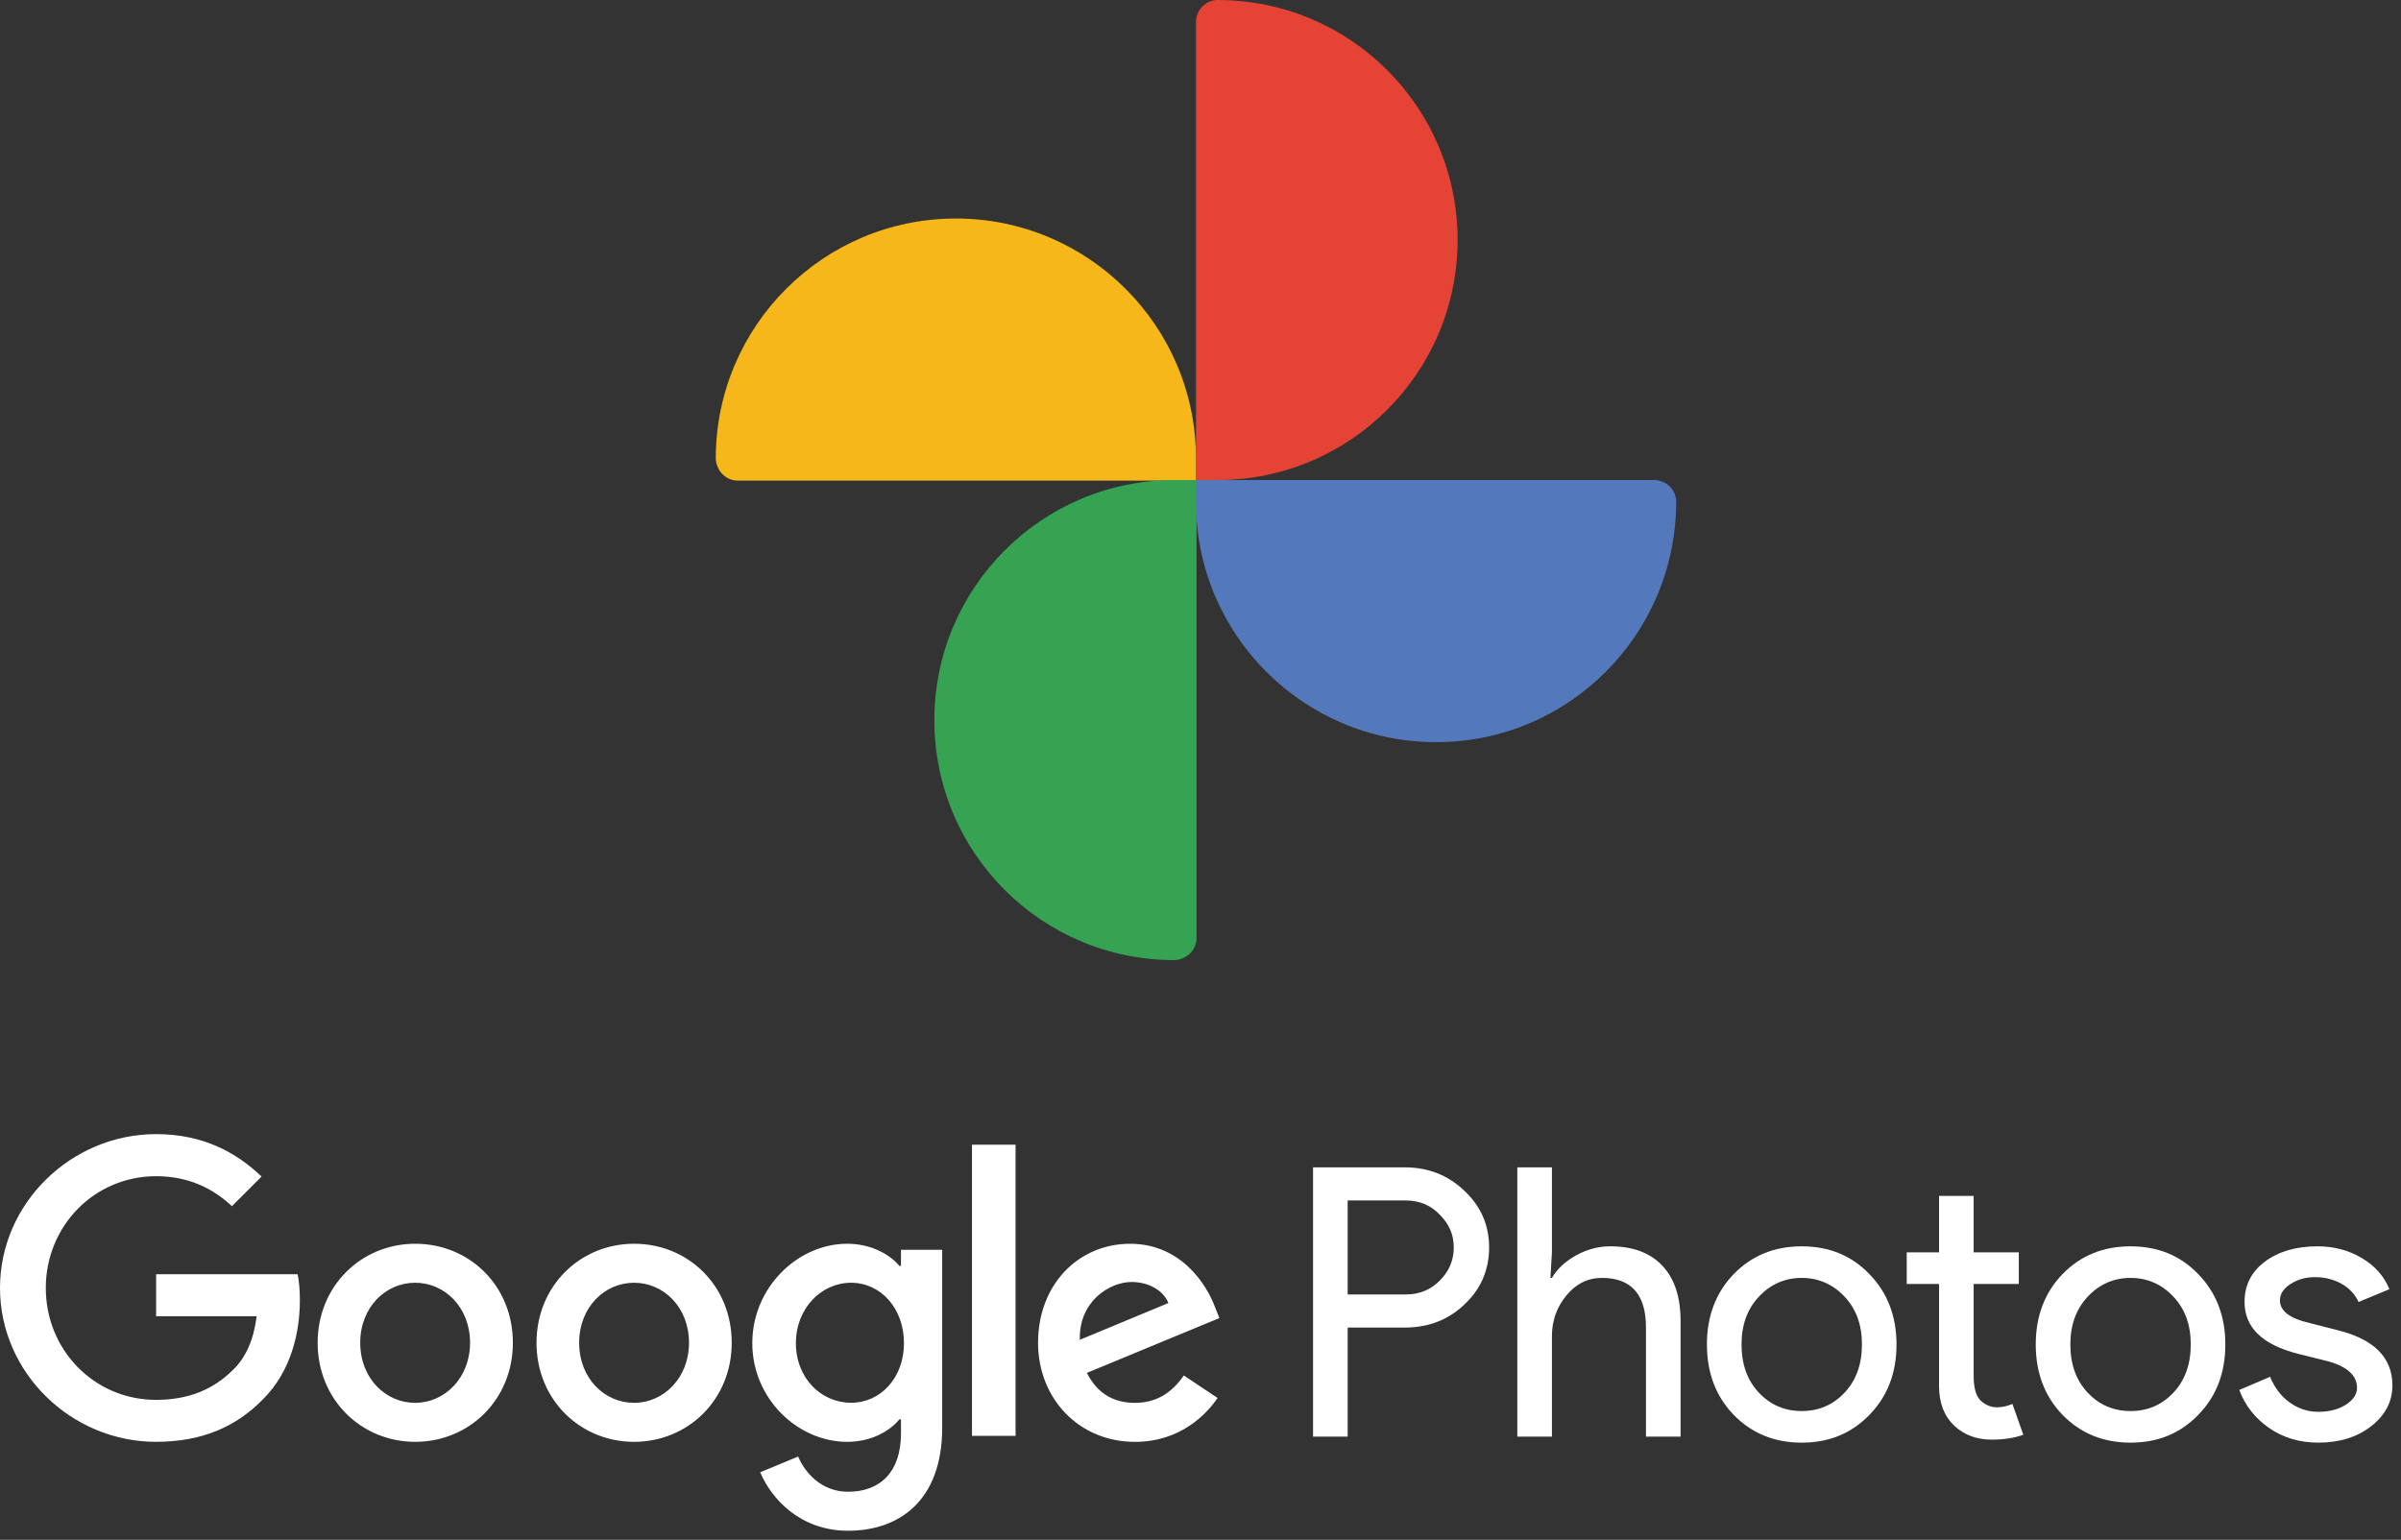
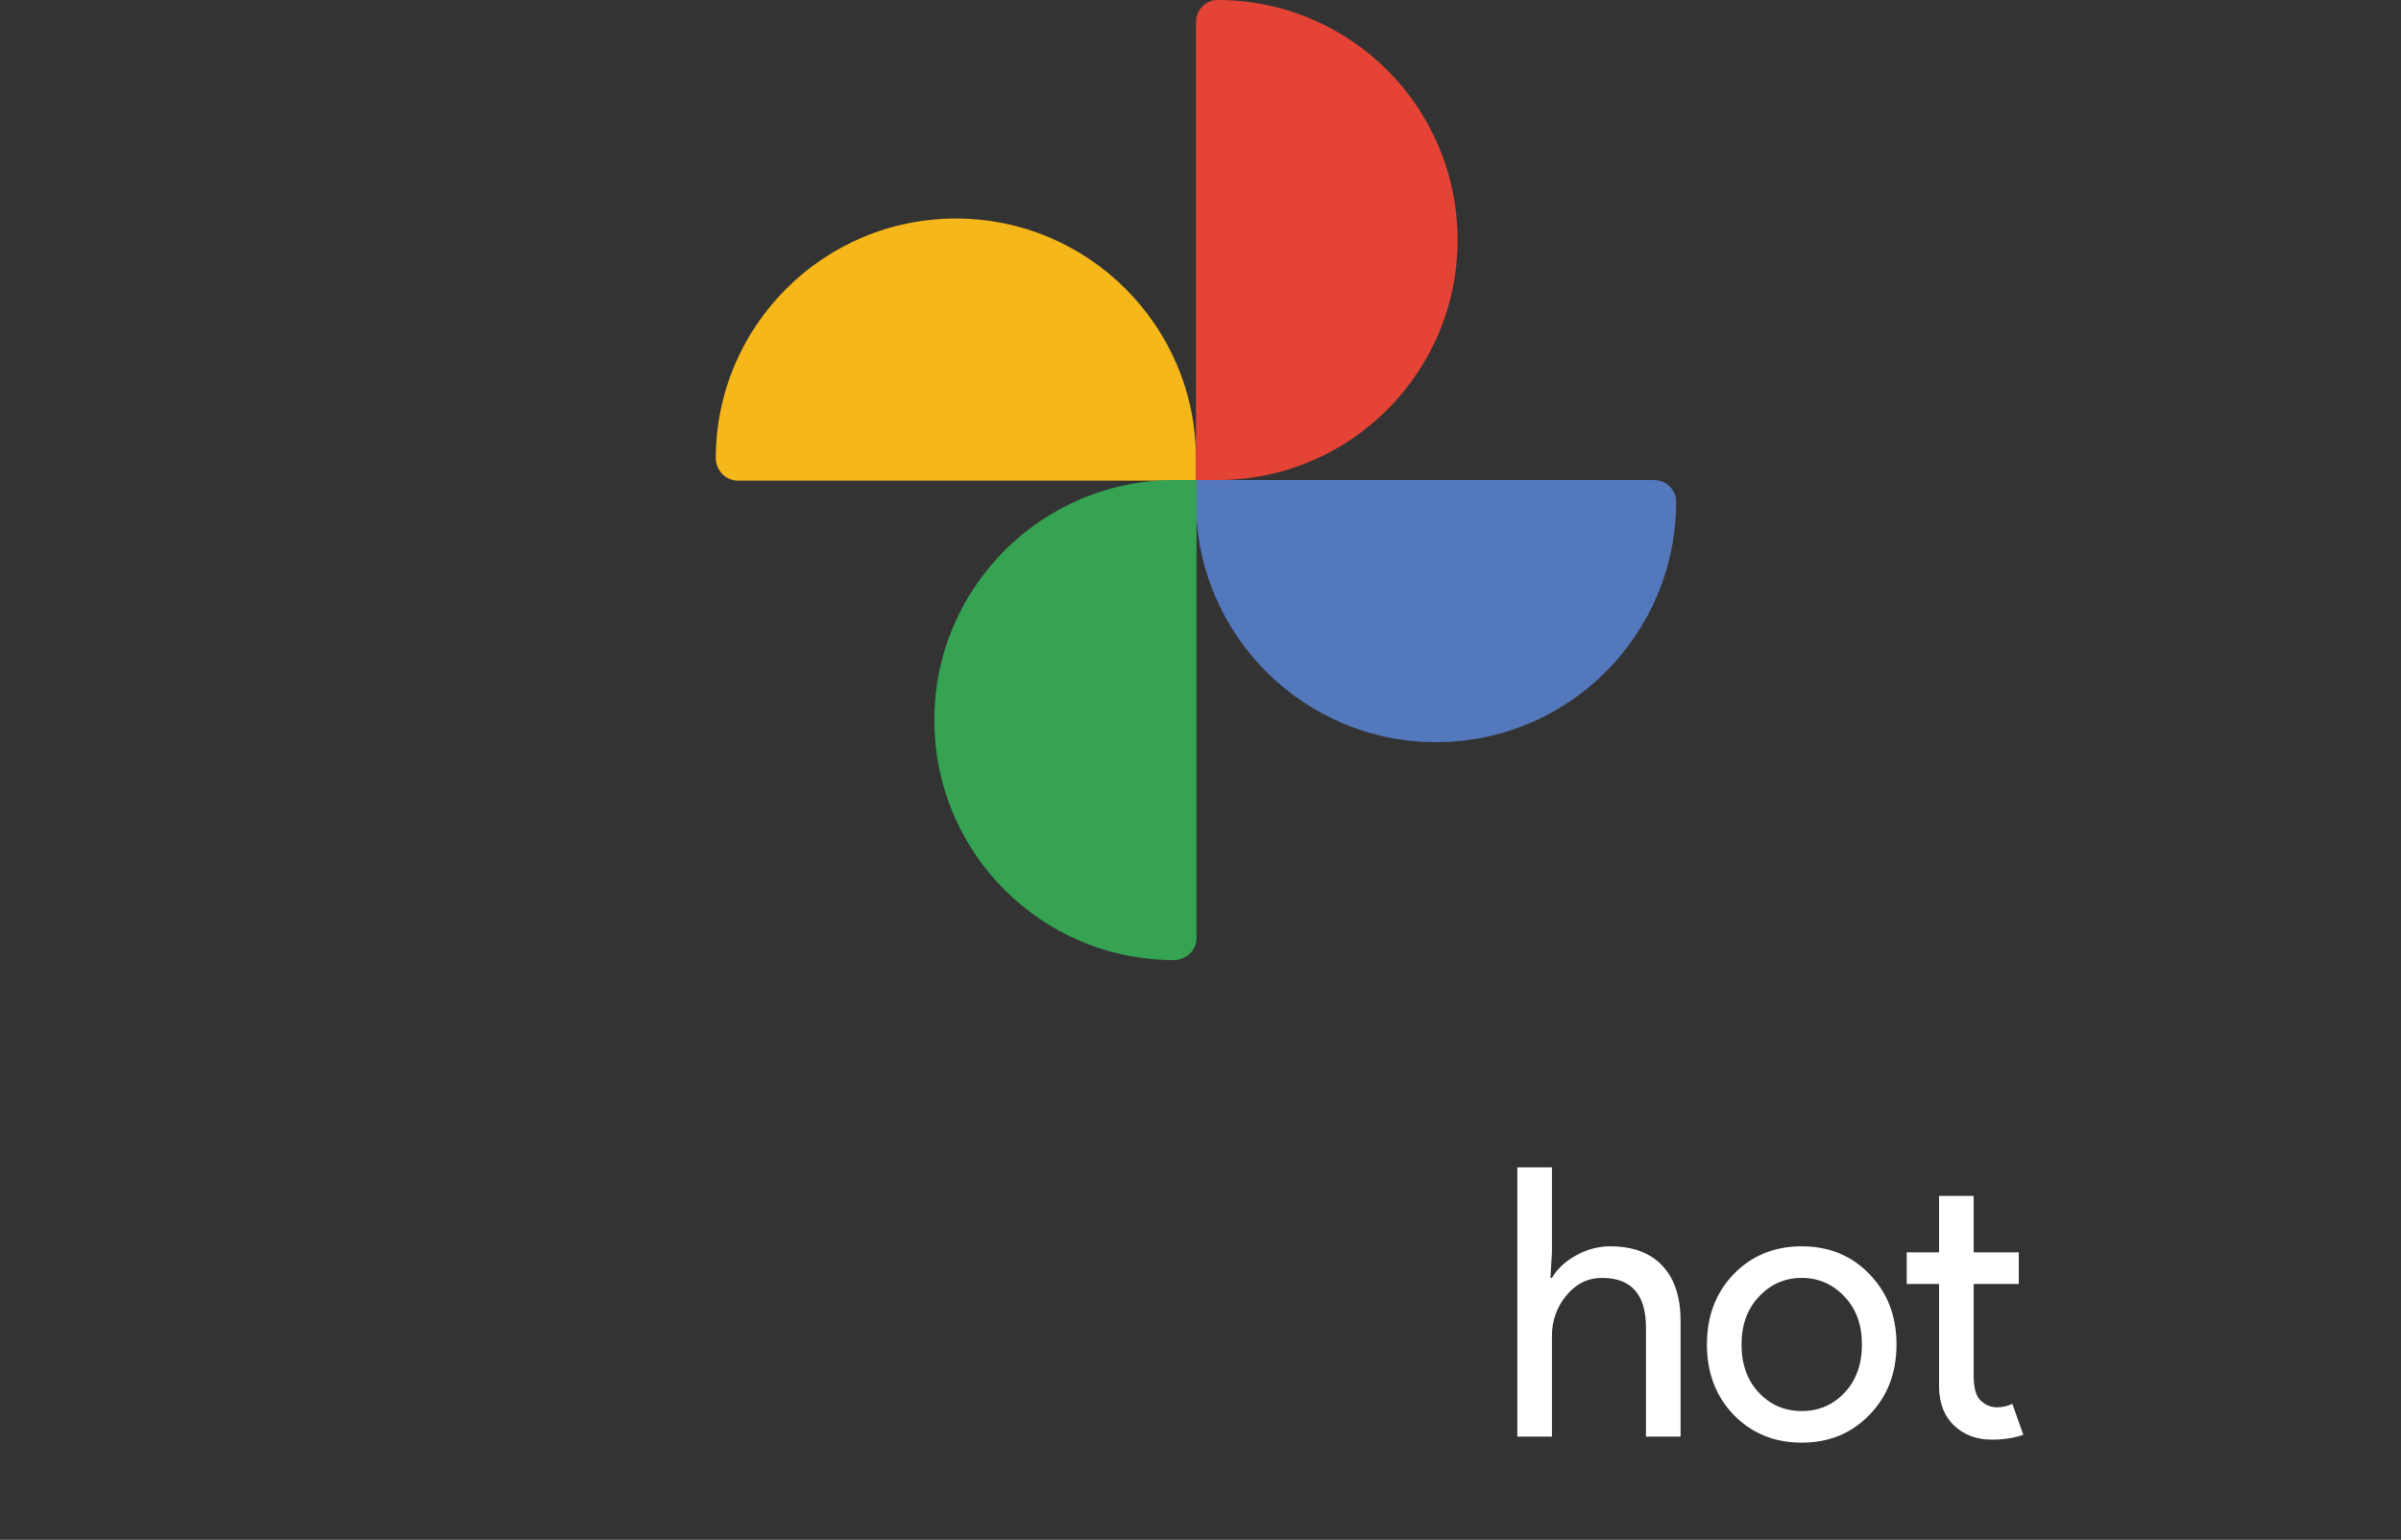
<svg xmlns="http://www.w3.org/2000/svg" width="265" height="170" viewBox="0 0 265 170" fill="none">
  <rect x="0" y="0" width="265" height="170" fill="#333333" stroke="none" />
  <path d="M105.5 24.125C120.126 24.125 132.001 36 132.001 50.625V53.063H81.438C80.125 53.063 79.062 52 79 50.625C79 36 90.875 24.125 105.5 24.125Z" fill="#F5B719" />
  <path d="M160.876 26.5C160.876 41.126 149.001 53.001 134.376 53.001H132.001V2.438C132.001 1.125 133.063 0 134.376 0C149.064 0 160.876 11.875 160.876 26.5Z" fill="#E54335" />
  <path d="M158.501 81.938C143.876 81.938 132.001 70.063 132.001 55.438V53H182.564C183.877 53 185.002 54.062 185.002 55.375C185.002 70.063 173.127 81.938 158.501 81.938Z" fill="#5379BC" />
  <path d="M103.125 79.5C103.125 64.875 115 53 129.625 53H132.063V103.563C132.063 104.876 131 105.938 129.625 106.001C114.938 106.001 103.125 94.126 103.125 79.5Z" fill="#35A352" />
-   <path d="M148.742 146.568V158.61H144.923V128.881H155.053C157.626 128.881 159.813 129.741 161.614 131.454C163.441 133.171 164.356 135.26 164.356 137.723C164.356 140.186 163.441 142.347 161.614 144.034C159.843 145.721 157.656 146.568 155.053 146.568H148.742ZM148.742 132.535V142.915H155.138C156.659 142.915 157.918 142.402 158.914 141.377C159.94 140.355 160.453 139.134 160.453 137.723C160.453 136.311 159.94 135.134 158.914 134.112C157.918 133.06 156.659 132.535 155.138 132.535H148.742Z" fill="white" />
  <path d="M167.468 128.881H171.287V138.265L171.121 141.088H171.287C171.868 140.092 172.76 139.261 173.964 138.596C175.168 137.931 176.42 137.6 177.721 137.6C180.213 137.6 182.128 138.314 183.471 139.738C184.815 141.166 185.486 143.19 185.486 145.822V158.61H181.667V146.568C181.667 142.915 180.048 141.088 176.81 141.088C175.259 141.088 173.951 141.73 172.887 143.019C171.822 144.307 171.287 145.809 171.287 147.522V158.61H167.468V128.881Z" fill="white" />
  <path d="M188.394 148.437C188.394 145.309 189.377 142.72 191.343 140.672C193.335 138.625 195.84 137.6 198.858 137.6C201.876 137.6 204.368 138.625 206.331 140.672C208.323 142.72 209.319 145.309 209.319 148.437C209.319 151.565 208.323 154.181 206.331 156.202C204.365 158.25 201.873 159.275 198.858 159.275C195.844 159.275 193.335 158.25 191.343 156.202C189.377 154.155 188.394 151.565 188.394 148.437ZM192.213 148.437C192.213 150.624 192.849 152.396 194.124 153.752C195.396 155.109 196.976 155.787 198.858 155.787C200.74 155.787 202.317 155.109 203.592 153.752C204.864 152.396 205.503 150.624 205.503 148.437C205.503 146.25 204.867 144.521 203.592 143.164C202.291 141.782 200.714 141.088 198.858 141.088C197.002 141.088 195.425 141.779 194.124 143.164C192.852 144.521 192.213 146.279 192.213 148.437Z" fill="white" />
  <path d="M219.826 158.943C218.165 158.943 216.789 158.43 215.695 157.408C214.602 156.383 214.041 154.958 214.015 153.132V141.755H210.445V138.267H214.015V132.037H217.834V138.267H222.818V141.755H217.834V151.886C217.834 153.242 218.097 154.164 218.622 154.647C219.148 155.13 219.745 155.374 220.407 155.374C220.712 155.374 221.01 155.338 221.299 155.27C221.591 155.202 221.861 155.111 222.11 155.001L223.314 158.404C222.318 158.765 221.156 158.943 219.826 158.943Z" fill="white" />
-   <path d="M224.687 148.437C224.687 145.309 225.67 142.72 227.636 140.672C229.628 138.625 232.133 137.6 235.151 137.6C238.169 137.6 240.661 138.625 242.624 140.672C244.616 142.72 245.612 145.309 245.612 148.437C245.612 151.565 244.616 154.181 242.624 156.202C240.657 158.25 238.165 159.275 235.151 159.275C232.137 159.275 229.628 158.25 227.636 156.202C225.67 154.155 224.687 151.565 224.687 148.437ZM228.506 148.437C228.506 150.624 229.142 152.396 230.417 153.752C231.689 155.109 233.269 155.787 235.151 155.787C237.033 155.787 238.61 155.109 239.885 153.752C241.157 152.396 241.796 150.624 241.796 148.437C241.796 146.25 241.16 144.521 239.885 143.164C238.584 141.782 237.007 141.088 235.151 141.088C233.295 141.088 231.718 141.779 230.417 143.164C229.145 144.521 228.506 146.279 228.506 148.437Z" fill="white" />
-   <path d="M264.05 152.964C264.05 154.735 263.274 156.231 261.723 157.448C260.172 158.665 258.222 159.275 255.87 159.275C253.822 159.275 252.021 158.743 250.47 157.675C248.919 156.611 247.813 155.206 247.147 153.46L250.551 152.007C251.051 153.223 251.778 154.174 252.732 154.852C253.686 155.53 254.731 155.871 255.866 155.871C257.083 155.871 258.102 155.608 258.92 155.083C259.737 154.557 260.146 153.934 260.146 153.214C260.146 151.912 259.15 150.959 257.158 150.348L253.67 149.476C249.711 148.479 247.732 146.568 247.732 143.745C247.732 141.893 248.484 140.403 249.993 139.28C251.502 138.158 253.433 137.6 255.785 137.6C257.583 137.6 259.212 138.028 260.665 138.888C262.119 139.748 263.135 140.896 263.719 142.334L260.315 143.745C259.926 142.889 259.296 142.217 258.426 141.73C257.554 141.247 256.577 141.003 255.5 141.003C254.503 141.003 253.611 141.253 252.823 141.75C252.034 142.249 251.638 142.856 251.638 143.577C251.638 144.738 252.732 145.569 254.919 146.069L257.992 146.857C262.031 147.853 264.053 149.888 264.053 152.961L264.05 152.964Z" fill="white" />
-   <path d="M17.233 159.186C7.872 159.186 0 151.561 0 142.2C0 132.838 7.872 125.213 17.233 125.213C22.412 125.213 26.101 127.241 28.869 129.898L25.598 133.169C23.606 131.3 20.923 129.859 17.233 129.859C10.396 129.859 5.055 135.369 5.055 142.206C5.055 149.043 10.403 154.553 17.233 154.553C21.662 154.553 24.193 152.771 25.806 151.158C27.133 149.831 28.006 147.923 28.327 145.318H17.23V140.681H32.85C33.023 141.505 33.097 142.501 33.097 143.582C33.097 147.063 32.14 151.369 29.077 154.432C26.098 157.525 22.285 159.183 17.233 159.183V159.186ZM56.606 148.251C56.606 154.549 51.768 159.186 45.833 159.186C39.898 159.186 35.06 154.549 35.06 148.251C35.06 141.953 39.898 137.316 45.833 137.316C51.768 137.316 56.606 141.907 56.606 148.251ZM51.881 148.251C51.881 144.315 49.075 141.622 45.82 141.622C42.566 141.622 39.759 144.315 39.759 148.251C39.759 152.187 42.566 154.88 45.82 154.88C49.075 154.88 51.881 152.138 51.881 148.251ZM80.76 148.251C80.76 154.549 75.922 159.186 69.987 159.186C64.053 159.186 59.215 154.549 59.215 148.251C59.215 141.953 64.053 137.316 69.987 137.316C75.925 137.316 80.76 141.907 80.76 148.251ZM76.046 148.251C76.046 144.315 73.239 141.622 69.984 141.622C66.73 141.622 63.923 144.315 63.923 148.251C63.923 152.187 66.73 154.88 69.984 154.88C73.239 154.88 76.046 152.138 76.046 148.251ZM103.993 137.981V157.612C103.993 165.692 99.233 169.002 93.6 169.002C88.298 169.002 85.112 165.436 83.908 162.545L88.09 160.809C88.84 162.59 90.66 164.696 93.6 164.696C97.205 164.696 99.441 162.457 99.441 158.274V156.701H99.269C98.188 158.028 96.121 159.186 93.512 159.186C88.051 159.186 83.032 154.426 83.032 148.29C83.032 142.154 88.038 137.316 93.512 137.316C96.121 137.316 98.188 138.474 99.269 139.763H99.441V137.981H103.993ZM99.772 148.29C99.772 144.438 97.202 141.622 93.931 141.622C90.66 141.622 87.844 144.438 87.844 148.29C87.844 152.142 90.621 154.871 93.931 154.871C97.202 154.88 99.772 152.103 99.772 148.29ZM112.089 126.384V158.524H107.28V126.381H112.089V126.384ZM130.656 151.856L134.384 154.342C133.18 156.123 130.286 159.189 125.269 159.189C119.059 159.189 114.571 154.381 114.571 148.254C114.571 141.748 119.094 137.319 124.728 137.319C130.361 137.319 133.177 141.833 134.089 144.279L134.582 145.522L119.958 151.574C121.077 153.764 122.813 154.883 125.26 154.883C127.716 154.883 129.413 153.68 130.656 151.859V151.856ZM119.182 147.92L128.959 143.861C128.417 142.495 126.807 141.538 124.899 141.538C122.453 141.538 119.059 143.689 119.182 147.92Z" fill="white" />
</svg>